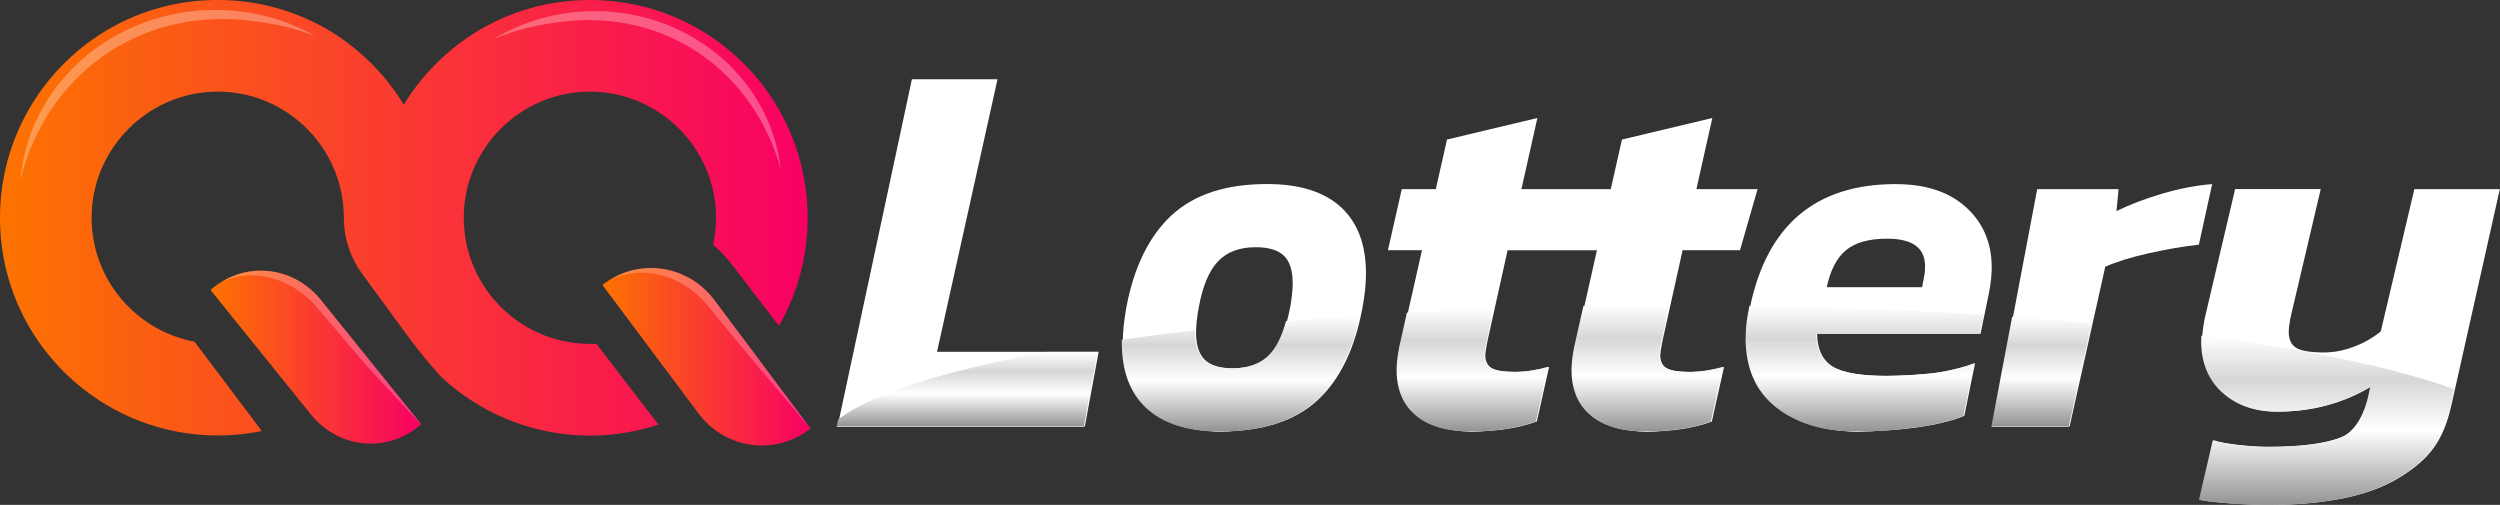
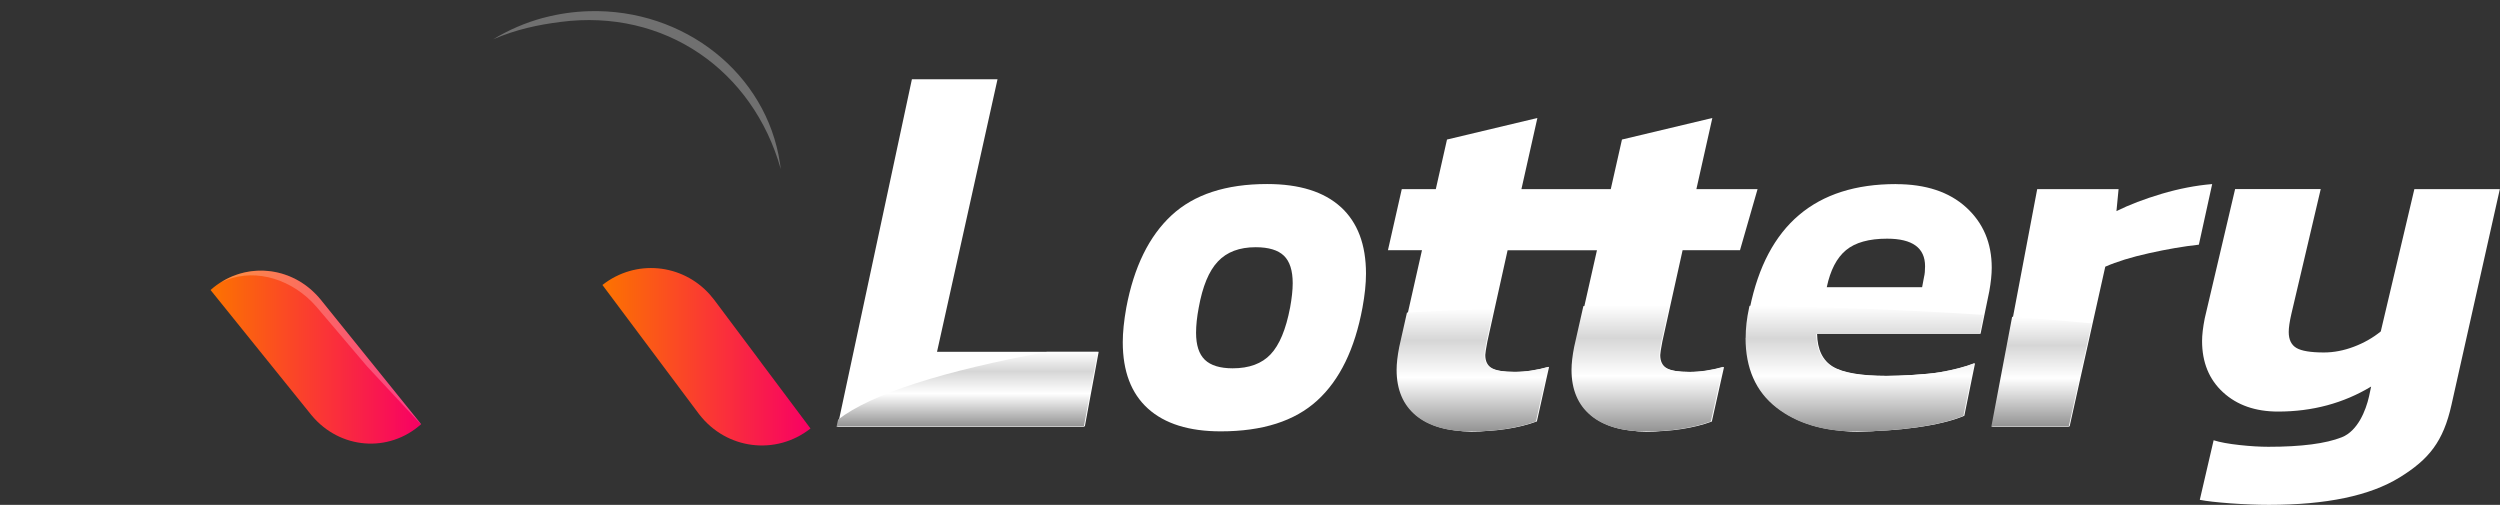
<svg xmlns="http://www.w3.org/2000/svg" xmlns:xlink="http://www.w3.org/1999/xlink" viewBox="0 0 482.67 97.48">
  <rect x="0" y="0" width="482.67" height="97.48" fill="#333333" stroke="none" />
  <defs>
    <style>
      .cls-1, .cls-2 {
        fill: #fff;
      }

      .cls-3 {
        fill: url(#_未命名漸層_7);
      }

      .cls-4 {
        fill: url(#_未命名漸層_7-3);
      }

      .cls-5 {
        fill: url(#_未命名漸層_7-2);
      }

      .cls-6 {
        fill: url(#_未命名漸層_42);
      }

      .cls-7 {
        fill: url(#_未命名漸層_42-4);
      }

      .cls-8 {
        fill: url(#_未命名漸層_42-5);
      }

      .cls-9 {
        fill: url(#_未命名漸層_42-6);
      }

      .cls-10 {
        fill: url(#_未命名漸層_42-2);
      }

      .cls-11 {
        fill: url(#_未命名漸層_42-7);
      }

      .cls-12 {
        fill: url(#_未命名漸層_42-3);
      }

      .cls-13 {
        mix-blend-mode: screen;
        opacity: .3;
      }

      .cls-14 {
        isolation: isolate;
      }

      .cls-2 {
        opacity: .24;
      }
    </style>
    <linearGradient id="_未命名漸層_7" data-name="未命名漸層 7" x1="116.31" y1="68.87" x2="156.49" y2="68.87" gradientUnits="userSpaceOnUse">
      <stop offset="0" stop-color="#fc7300" />
      <stop offset="1" stop-color="#f80064" />
    </linearGradient>
    <linearGradient id="_未命名漸層_7-2" data-name="未命名漸層 7" x1="40.65" y1="68.94" x2="81.31" y2="68.94" xlink:href="#_未命名漸層_7" />
    <linearGradient id="_未命名漸層_7-3" data-name="未命名漸層 7" x1="0" y1="42.04" x2="155.93" y2="42.04" xlink:href="#_未命名漸層_7" />
    <linearGradient id="_未命名漸層_42" data-name="未命名漸層 42" x1="186.73" y1="82.34" x2="186.73" y2="67.93" gradientUnits="userSpaceOnUse">
      <stop offset="0" stop-color="#fff" />
      <stop offset="0" stop-color="#939393" />
      <stop offset=".44" stop-color="#fff" />
      <stop offset=".74" stop-color="#d6d6d6" />
      <stop offset="1" stop-color="#fff" />
    </linearGradient>
    <linearGradient id="_未命名漸層_42-2" data-name="未命名漸層 42" x1="239.56" y1="83.3" x2="239.56" y2="60.9" xlink:href="#_未命名漸層_42" />
    <linearGradient id="_未命名漸層_42-3" data-name="未命名漸層 42" x1="318.04" y1="83.3" x2="318.04" y2="58.93" xlink:href="#_未命名漸層_42" />
    <linearGradient id="_未命名漸層_42-4" data-name="未命名漸層 42" x1="284.27" y1="83.3" x2="284.27" y2="59.57" xlink:href="#_未命名漸層_42" />
    <linearGradient id="_未命名漸層_42-5" data-name="未命名漸層 42" x1="359.98" y1="83.3" x2="359.98" y2="59.03" xlink:href="#_未命名漸層_42" />
    <linearGradient id="_未命名漸層_42-6" data-name="未命名漸層 42" x1="394.16" x2="394.16" y2="61.16" xlink:href="#_未命名漸層_42" />
    <linearGradient id="_未命名漸層_42-7" data-name="未命名漸層 42" x1="449.19" y1="97.48" x2="449.19" y2="64.79" xlink:href="#_未命名漸層_42" />
  </defs>
  <g class="cls-14">
    <g id="_圖層_2" data-name="圖層 2">
      <g id="_圖層_2-2" data-name="圖層 2">
        <g>
          <g>
            <g>
              <path class="cls-3" d="M146.98,70.03l-9.06-12.1c-.28-.37-.57-.72-.87-1.06-5.34-5.99-14.35-6.88-20.74-1.85l9.05,12.1,9.51,12.71c.06,.08,.11,.15,.17,.22,5.23,6.73,14.76,7.95,21.44,2.68h0s-9.51-12.7-9.51-12.7Z" />
              <path class="cls-5" d="M61.94,57.89c-.29-.36-.59-.7-.9-1.02-5.52-5.75-14.38-6.23-20.39-.88h0l9.44,11.71,9.92,12.3c.06,.07,.12,.15,.18,.22,5.44,6.51,14.83,7.28,21.11,1.68h0s-9.91-12.29-9.91-12.29l-9.45-11.72Z" />
-               <path class="cls-4" d="M113.89,66.39c-14,0-25.29-11.88-24.29-26.09,.84-12,10.56-21.71,22.55-22.55,14.21-.99,26.09,10.29,26.09,24.29,0,1.79-.2,3.54-.56,5.22,1.3,1.1,2.5,2.35,3.56,3.73l9.16,11.92c3.76-6.56,5.69-14.05,5.52-21.84-.22-10.06-4.08-19.78-10.84-27.23C137,4.94,125.82,0,113.89,0,102.66,0,92.11,4.37,84.17,12.31c-2.41,2.41-4.48,5.06-6.21,7.89-2.78-4.55-6.44-8.63-10.94-11.99C60.56,3.4,52.77,.58,44.73,.08,31.65-.73,19.26,4.38,10.56,14.17,4.28,21.24,.56,30.3,.06,39.74c-.66,12.43,4.03,24.21,13,32.75,7.21,6.87,16.68,10.98,26.63,11.52,3.7,.2,7.34-.08,10.86-.8l-7.49-9.93-5.51-7.31c-11.84-2.22-20.69-13.02-19.8-25.67,.84-12,10.56-21.71,22.55-22.55,14.21-.99,26.09,10.29,26.09,24.29v.05c0,3.85,1.22,7.6,3.49,10.71l4.6,6.29s3.3,4.51,3.3,4.51c4.1,5.7,7.46,9.21,7.46,9.21,7.18,6.7,16.54,10.69,26.34,11.22,5.37,.29,10.62-.43,15.54-2.05l-11.98-15.6c-.41,.02-.83,.03-1.25,.03Z" />
            </g>
            <g class="cls-13">
-               <path class="cls-1" d="M60.98,7.01c-4.65-1.86-9.14-2.66-13.63-3.11C26.4,1.78,8.98,14.65,3.93,34.72c.03-.32,.06-.64,.1-.95v-.02l.04-.25C6.27,15.5,22.39,1.91,41.57,1.91c3.01,0,6.01,.34,8.94,1.01l.06,.02,.16,.04,.08,.02h.05c3.57,.87,6.98,2.22,10.12,4.01Z" />
-             </g>
+               </g>
            <g class="cls-13">
              <path class="cls-1" d="M95.24,7.58c4.41-1.91,8.7-2.8,13-3.35,20.05-2.6,37.12,9.28,42.5,28.41-.03-.31-.08-.61-.12-.91v-.02s-.04-.24-.04-.24c-2.59-17.22-18.43-29.83-36.84-29.31-2.89,.08-5.76,.49-8.55,1.21l-.06,.02-.16,.04-.07,.02h-.05c-3.41,.93-6.64,2.32-9.6,4.12Z" />
            </g>
            <path class="cls-2" d="M71.39,69.6l-9.45-11.72c-.29-.36-.59-.7-.9-1.02-4.95-5.17-12.6-6.06-18.46-2.32,5.86-2.89,12.81-1.05,17.58,3.68,.32,.32,.63,.65,.93,1l9.74,11.47,10.44,11.23s.03-.02,.04-.03h0s-9.91-12.29-9.91-12.29Z" />
-             <path class="cls-2" d="M146.32,69.1l-8.75-11.64c-.29-.36-.59-.7-.9-1.02-5.07-5.25-13.04-6.19-18.91-2.41,5.86-2.89,12.83-1.16,17.61,3.57,.32,.32,.63,.65,.93,1l9.54,11.57,10.64,12.56-10.17-13.62Z" />
          </g>
          <g>
            <g>
              <polygon class="cls-1" points="192.59 15.3 176.06 15.3 161.71 82.32 209.45 82.32 212.12 67.92 180.91 67.92 192.59 15.3" />
              <path class="cls-1" d="M258.87,39.98c-3.24-2.96-7.98-4.45-14.23-4.45-7.95,0-14.1,2.01-18.45,6.04-4.35,4.03-7.26,9.97-8.74,17.83-.46,2.58-.68,4.8-.68,6.67,0,5.61,1.62,9.88,4.86,12.81,3.24,2.93,7.93,4.4,14.06,4.4,8.07,0,14.27-1.98,18.62-5.95,4.35-3.96,7.26-9.94,8.74-17.93,.45-2.45,.68-4.64,.68-6.57,0-5.61-1.62-9.89-4.86-12.86Zm-9.8,19.43c-.8,4.19-2.05,7.19-3.75,8.99-1.7,1.81-4.15,2.71-7.33,2.71-2.44,0-4.23-.55-5.37-1.64-1.14-1.1-1.7-2.84-1.7-5.22,0-1.42,.17-3.03,.51-4.83,.74-4.12,1.97-7.11,3.71-8.94,1.73-1.84,4.16-2.75,7.29-2.75,2.5,0,4.32,.55,5.45,1.64,1.14,1.1,1.7,2.87,1.7,5.32,0,1.29-.17,2.87-.51,4.74Z" />
              <path class="cls-1" d="M324.85,48.3h11.09l3.39-11.79h-11.81l3.08-13.73-17.45,4.16-2.16,9.57h-17.25l3.08-13.73-17.45,4.16-2.16,9.57h-6.57l-2.67,11.79h6.57l-4.21,18.66c-.34,1.74-.51,3.22-.51,4.45,0,3.8,1.23,6.73,3.7,8.8,2.46,2.06,6.02,3.09,10.68,3.09s9.03-.64,12.52-1.93l2.36-10.54c-2.26,.64-4.45,.97-6.57,.97s-3.61-.24-4.47-.72c-.86-.48-1.28-1.34-1.28-2.56,0-.32,.14-1.19,.41-2.61l3.9-17.59h17.25l-4.21,18.66c-.34,1.74-.51,3.22-.51,4.45,0,3.8,1.23,6.73,3.7,8.8,2.46,2.06,6.02,3.09,10.68,3.09s9.03-.64,12.52-1.93l2.36-10.54c-2.26,.64-4.45,.97-6.57,.97s-3.61-.24-4.47-.72c-.86-.48-1.28-1.34-1.28-2.56,0-.32,.14-1.19,.41-2.61l3.9-17.59Z" />
              <path class="cls-1" d="M366.03,35.54c-15.53,0-24.92,7.96-28.18,23.88-.44,2-.66,3.93-.66,5.8,0,5.86,1.97,10.34,5.92,13.44,3.94,3.09,9.11,4.64,15.5,4.64,7.33,0,16-1.03,20.64-3.03l2.07-10.15c-1.82,.71-4.04,1.29-6.67,1.74-2.63,.45-7.86,.71-10.31,.71-5.01,0-8.5-.6-10.47-1.79-1.97-1.19-2.99-3.3-3.05-6.33h31.56l1.69-8.22c.31-1.74,.47-3.25,.47-4.54,0-4.77-1.64-8.65-4.93-11.65-3.29-3-7.81-4.49-13.57-4.49Zm5.45,17.88l-.38,2.03h-18.41c.69-3.29,1.93-5.67,3.71-7.15,1.79-1.48,4.43-2.22,7.94-2.22,4.88,0,7.33,1.77,7.33,5.32,0,.84-.06,1.52-.19,2.03Z" />
              <path class="cls-1" d="M417.35,37.42c-3.35,1-6.26,2.11-8.73,3.34l.41-4.25h-15.71l-8.68,45.82h14.94l6.88-30.84c2.19-.97,5.01-1.84,8.47-2.61,3.46-.77,6.66-1.32,9.6-1.64l2.57-11.7c-3.15,.26-6.4,.89-9.75,1.88Z" />
              <path class="cls-1" d="M466.14,36.5l-6.49,27.49c-1.51,1.22-3.23,2.21-5.19,2.95-1.95,.74-3.88,1.11-5.8,1.11-2.53,0-4.3-.29-5.29-.87-.99-.58-1.49-1.61-1.49-3.09,0-.84,.17-2,.51-3.48l5.67-24.11h-16.53l-5.87,24.98c-.34,1.74-.51,3.19-.51,4.35,0,4.13,1.35,7.43,4.05,9.91,2.7,2.48,6.24,3.72,10.62,3.72,6.64,0,12.63-1.61,17.97-4.83l-.41,1.93c-.62,2.71-2.17,6.63-5.25,7.86-3.08,1.22-7.8,1.84-14.17,1.84-1.64,0-3.51-.11-5.6-.34-2.09-.23-3.75-.53-4.98-.92l-2.67,11.5c1.3,.26,3.29,.48,5.95,.68,2.67,.19,5.13,.29,7.39,.29,11.09,0,19.49-1.76,25.2-5.27,5.71-3.51,8.47-6.95,10.05-14.03l9.34-41.66h-16.53Z" />
            </g>
            <g>
              <path class="cls-6" d="M209.26,82.34l2.67-14.4h-9.84c-19.71,3.61-33.89,8.09-40.28,13.07l-.29,1.34h47.74Z" />
-               <path class="cls-10" d="M221.44,78.91c3.24,2.93,7.93,4.4,14.06,4.4,8.07,0,14.27-1.98,18.62-5.95,4.07-3.71,6.86-9.21,8.42-16.46-4.87,.33-9.62,.69-14.25,1.09-.78,2.86-1.83,5.01-3.16,6.42-1.7,1.81-4.15,2.71-7.33,2.71-2.44,0-4.23-.55-5.37-1.64-1.14-1.1-1.7-2.84-1.7-5.22,0-.16,.01-.34,.01-.5-4.91,.56-9.63,1.17-14.15,1.82,0,.17-.01,.35-.01,.52,0,5.61,1.62,9.88,4.86,12.81Z" />
              <path class="cls-12" d="M303.41,71.41c0,3.8,1.23,6.73,3.7,8.8,2.46,2.06,6.02,3.09,10.68,3.09s9.03-.64,12.52-1.93l2.36-10.54c-2.26,.64-4.45,.97-6.57,.97s-3.61-.24-4.47-.72c-.86-.48-1.28-1.34-1.28-2.56,0-.32,.14-1.19,.41-2.61l1.55-6.97c-5.61,0-11.15,.06-16.61,.16l-1.78,7.87c-.34,1.74-.51,3.22-.51,4.45Z" />
              <path class="cls-7" d="M269.64,71.41c0,3.8,1.23,6.73,3.7,8.8,2.46,2.06,6.02,3.09,10.68,3.09s9.03-.64,12.52-1.93l2.36-10.54c-2.26,.64-4.45,.97-6.57,.97s-3.61-.24-4.47-.72c-.86-.48-1.28-1.34-1.28-2.56,0-.32,.14-1.19,.41-2.61l1.4-6.33c-5.7,.21-11.28,.47-16.75,.77l-1.49,6.62c-.34,1.74-.51,3.22-.51,4.45Z" />
              <path class="cls-8" d="M337.01,65.23c0,5.86,1.97,10.34,5.92,13.44,3.94,3.09,9.11,4.64,15.5,4.64,7.33,0,16-1.03,20.64-3.03l2.07-10.15c-1.82,.71-4.04,1.29-6.67,1.74-2.63,.45-7.86,.71-10.31,.71-5.01,0-8.5-.6-10.47-1.79-1.97-1.19-2.99-3.3-3.05-6.33h31.56l.76-3.67c-14.22-.92-29.38-1.52-45.18-1.75-.03,.14-.07,.26-.09,.4-.44,2-.66,3.93-.66,5.8Z" />
              <path class="cls-9" d="M399.41,82.34l4.44-19.91c-4.97-.47-10.1-.89-15.37-1.27l-4.01,21.18h14.94Z" />
-               <path class="cls-11" d="M429.03,75.76c2.7,2.48,6.24,3.72,10.62,3.72,6.64,0,12.63-1.61,17.97-4.83l-.41,1.93c-.62,2.71-2.17,6.63-5.25,7.86-3.08,1.22-7.8,1.84-14.17,1.84-1.64,0-3.51-.11-5.6-.34-2.09-.23-3.75-.53-4.98-.92l-2.67,11.5c1.3,.26,3.29,.48,5.95,.68,2.67,.19,5.13,.29,7.39,.29,11.09,0,19.49-1.76,25.2-5.27,5.71-3.51,8.47-6.95,10.05-14.03l.69-3.06c-11.23-4.07-28.06-7.61-48.81-10.33-.03,.37-.04,.73-.04,1.06,0,4.13,1.35,7.43,4.05,9.91Z" />
            </g>
          </g>
        </g>
      </g>
    </g>
  </g>
</svg>